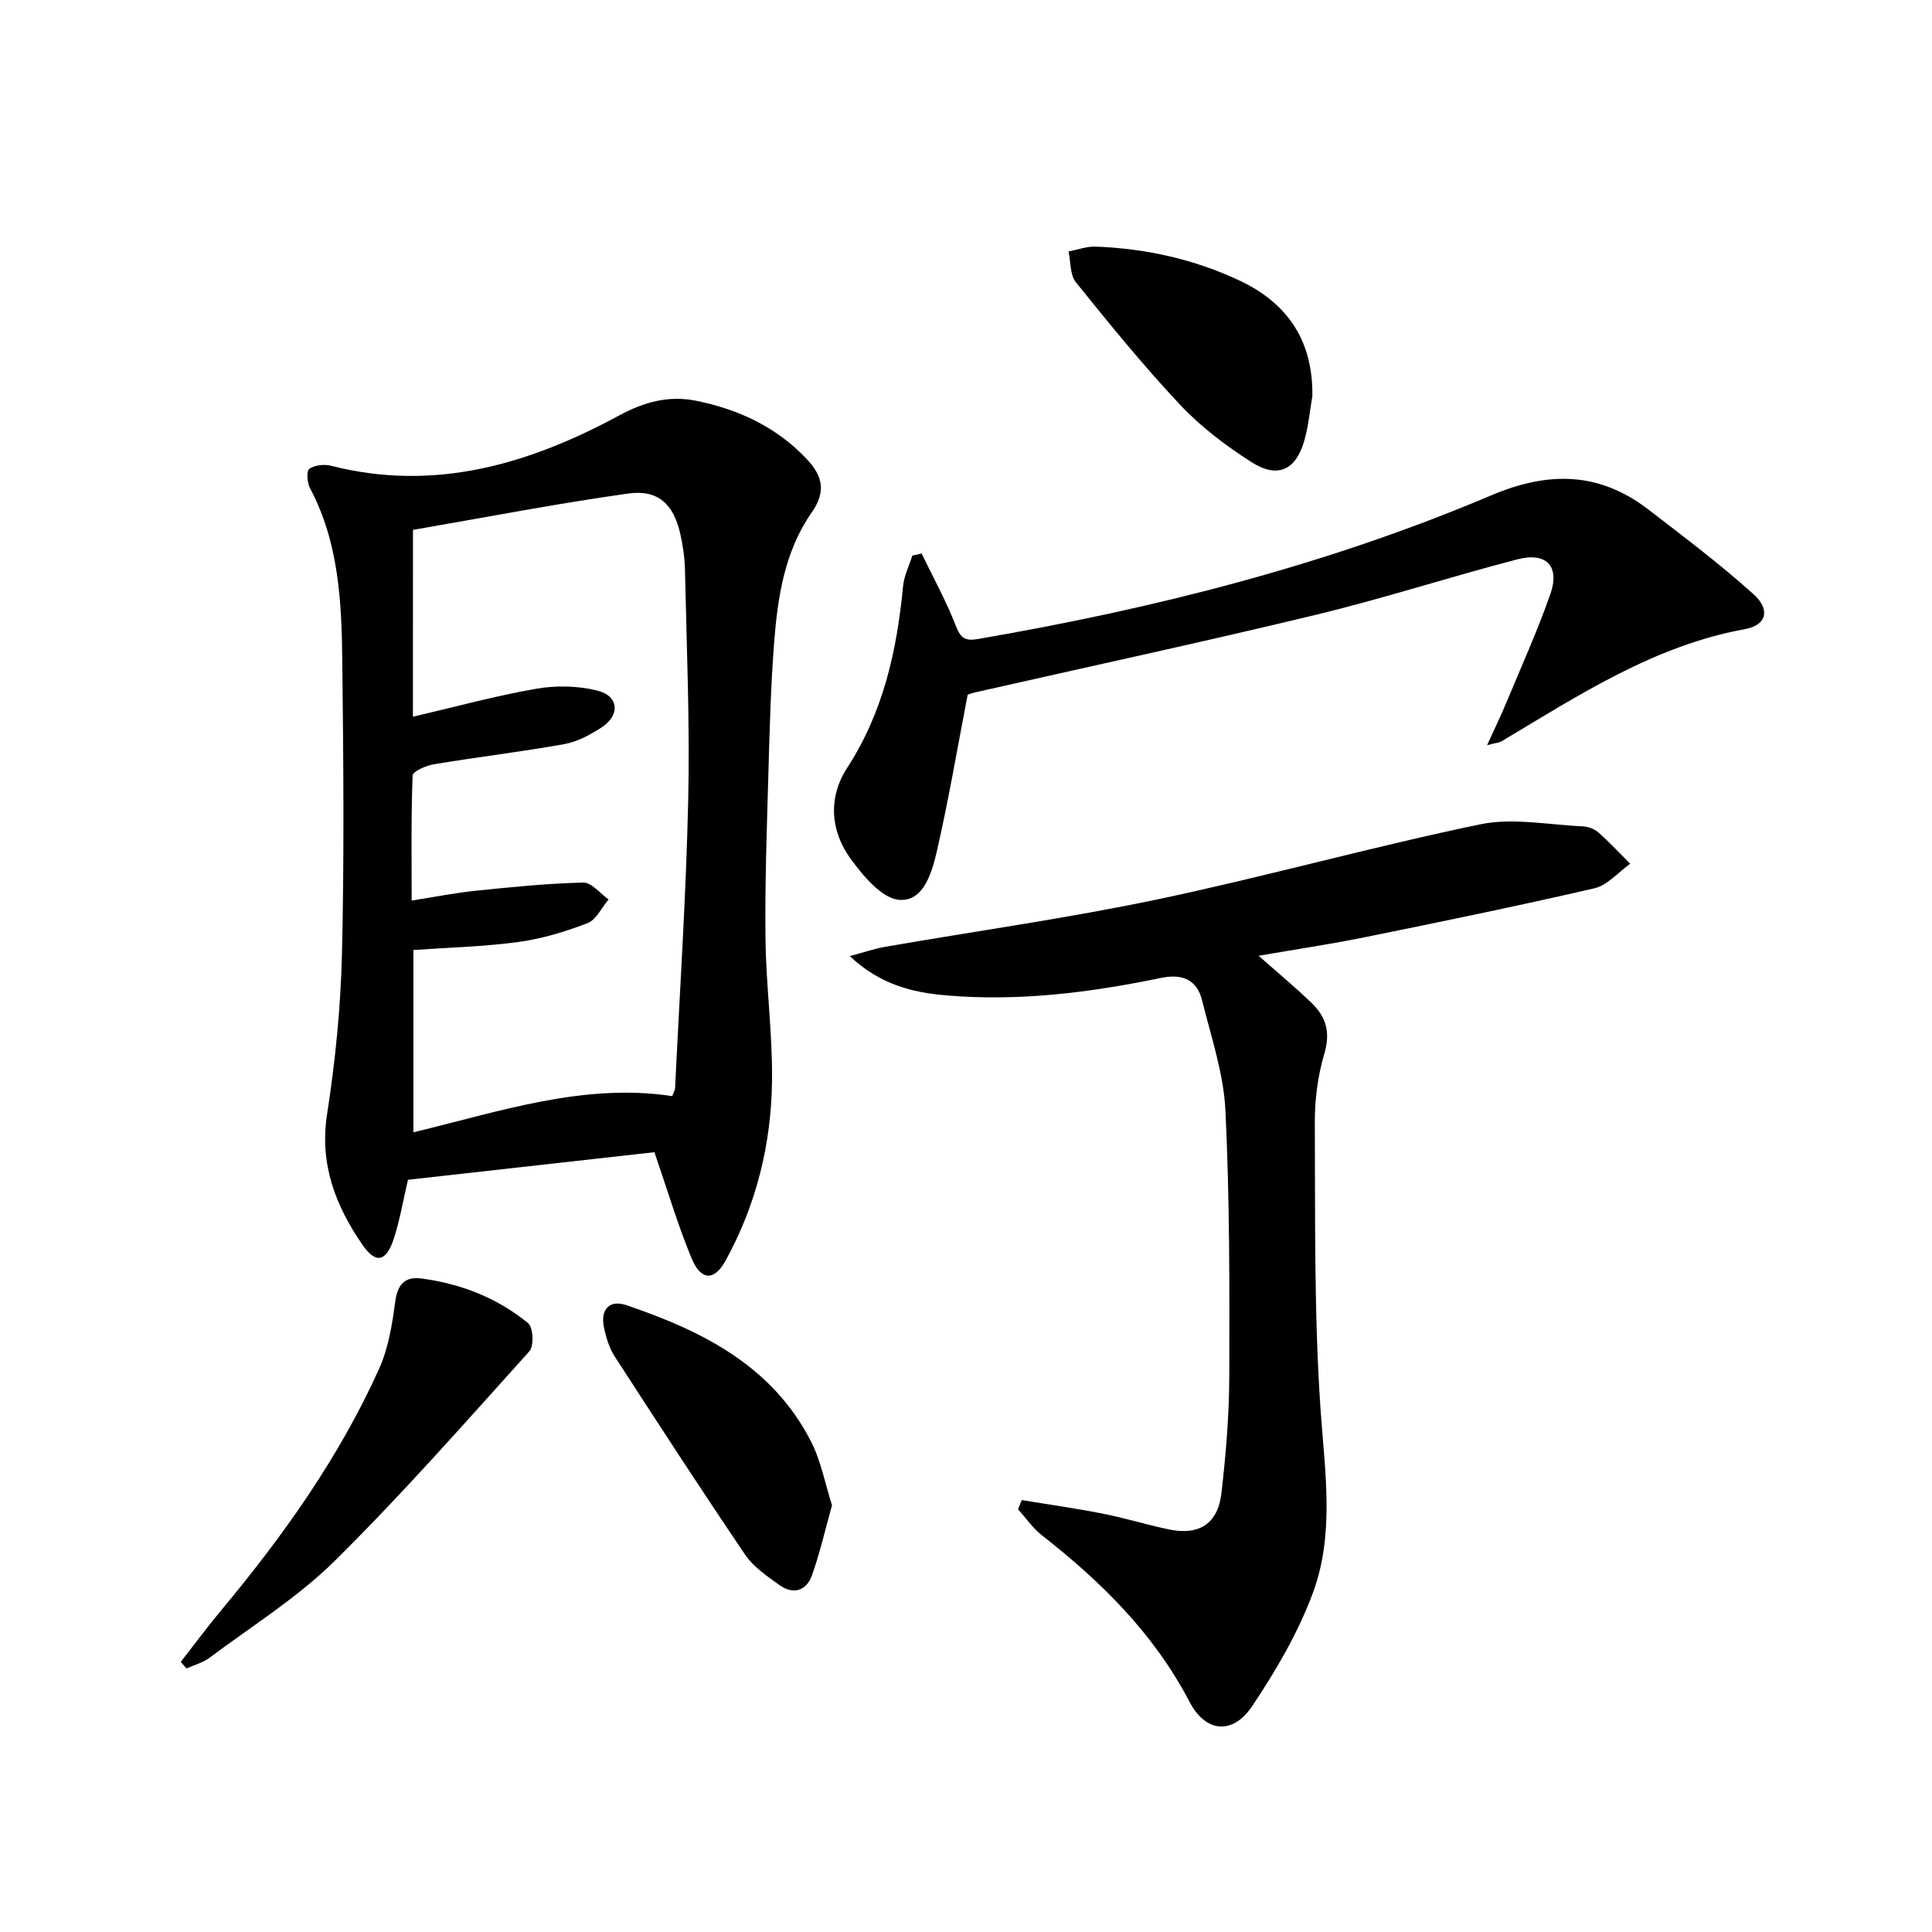
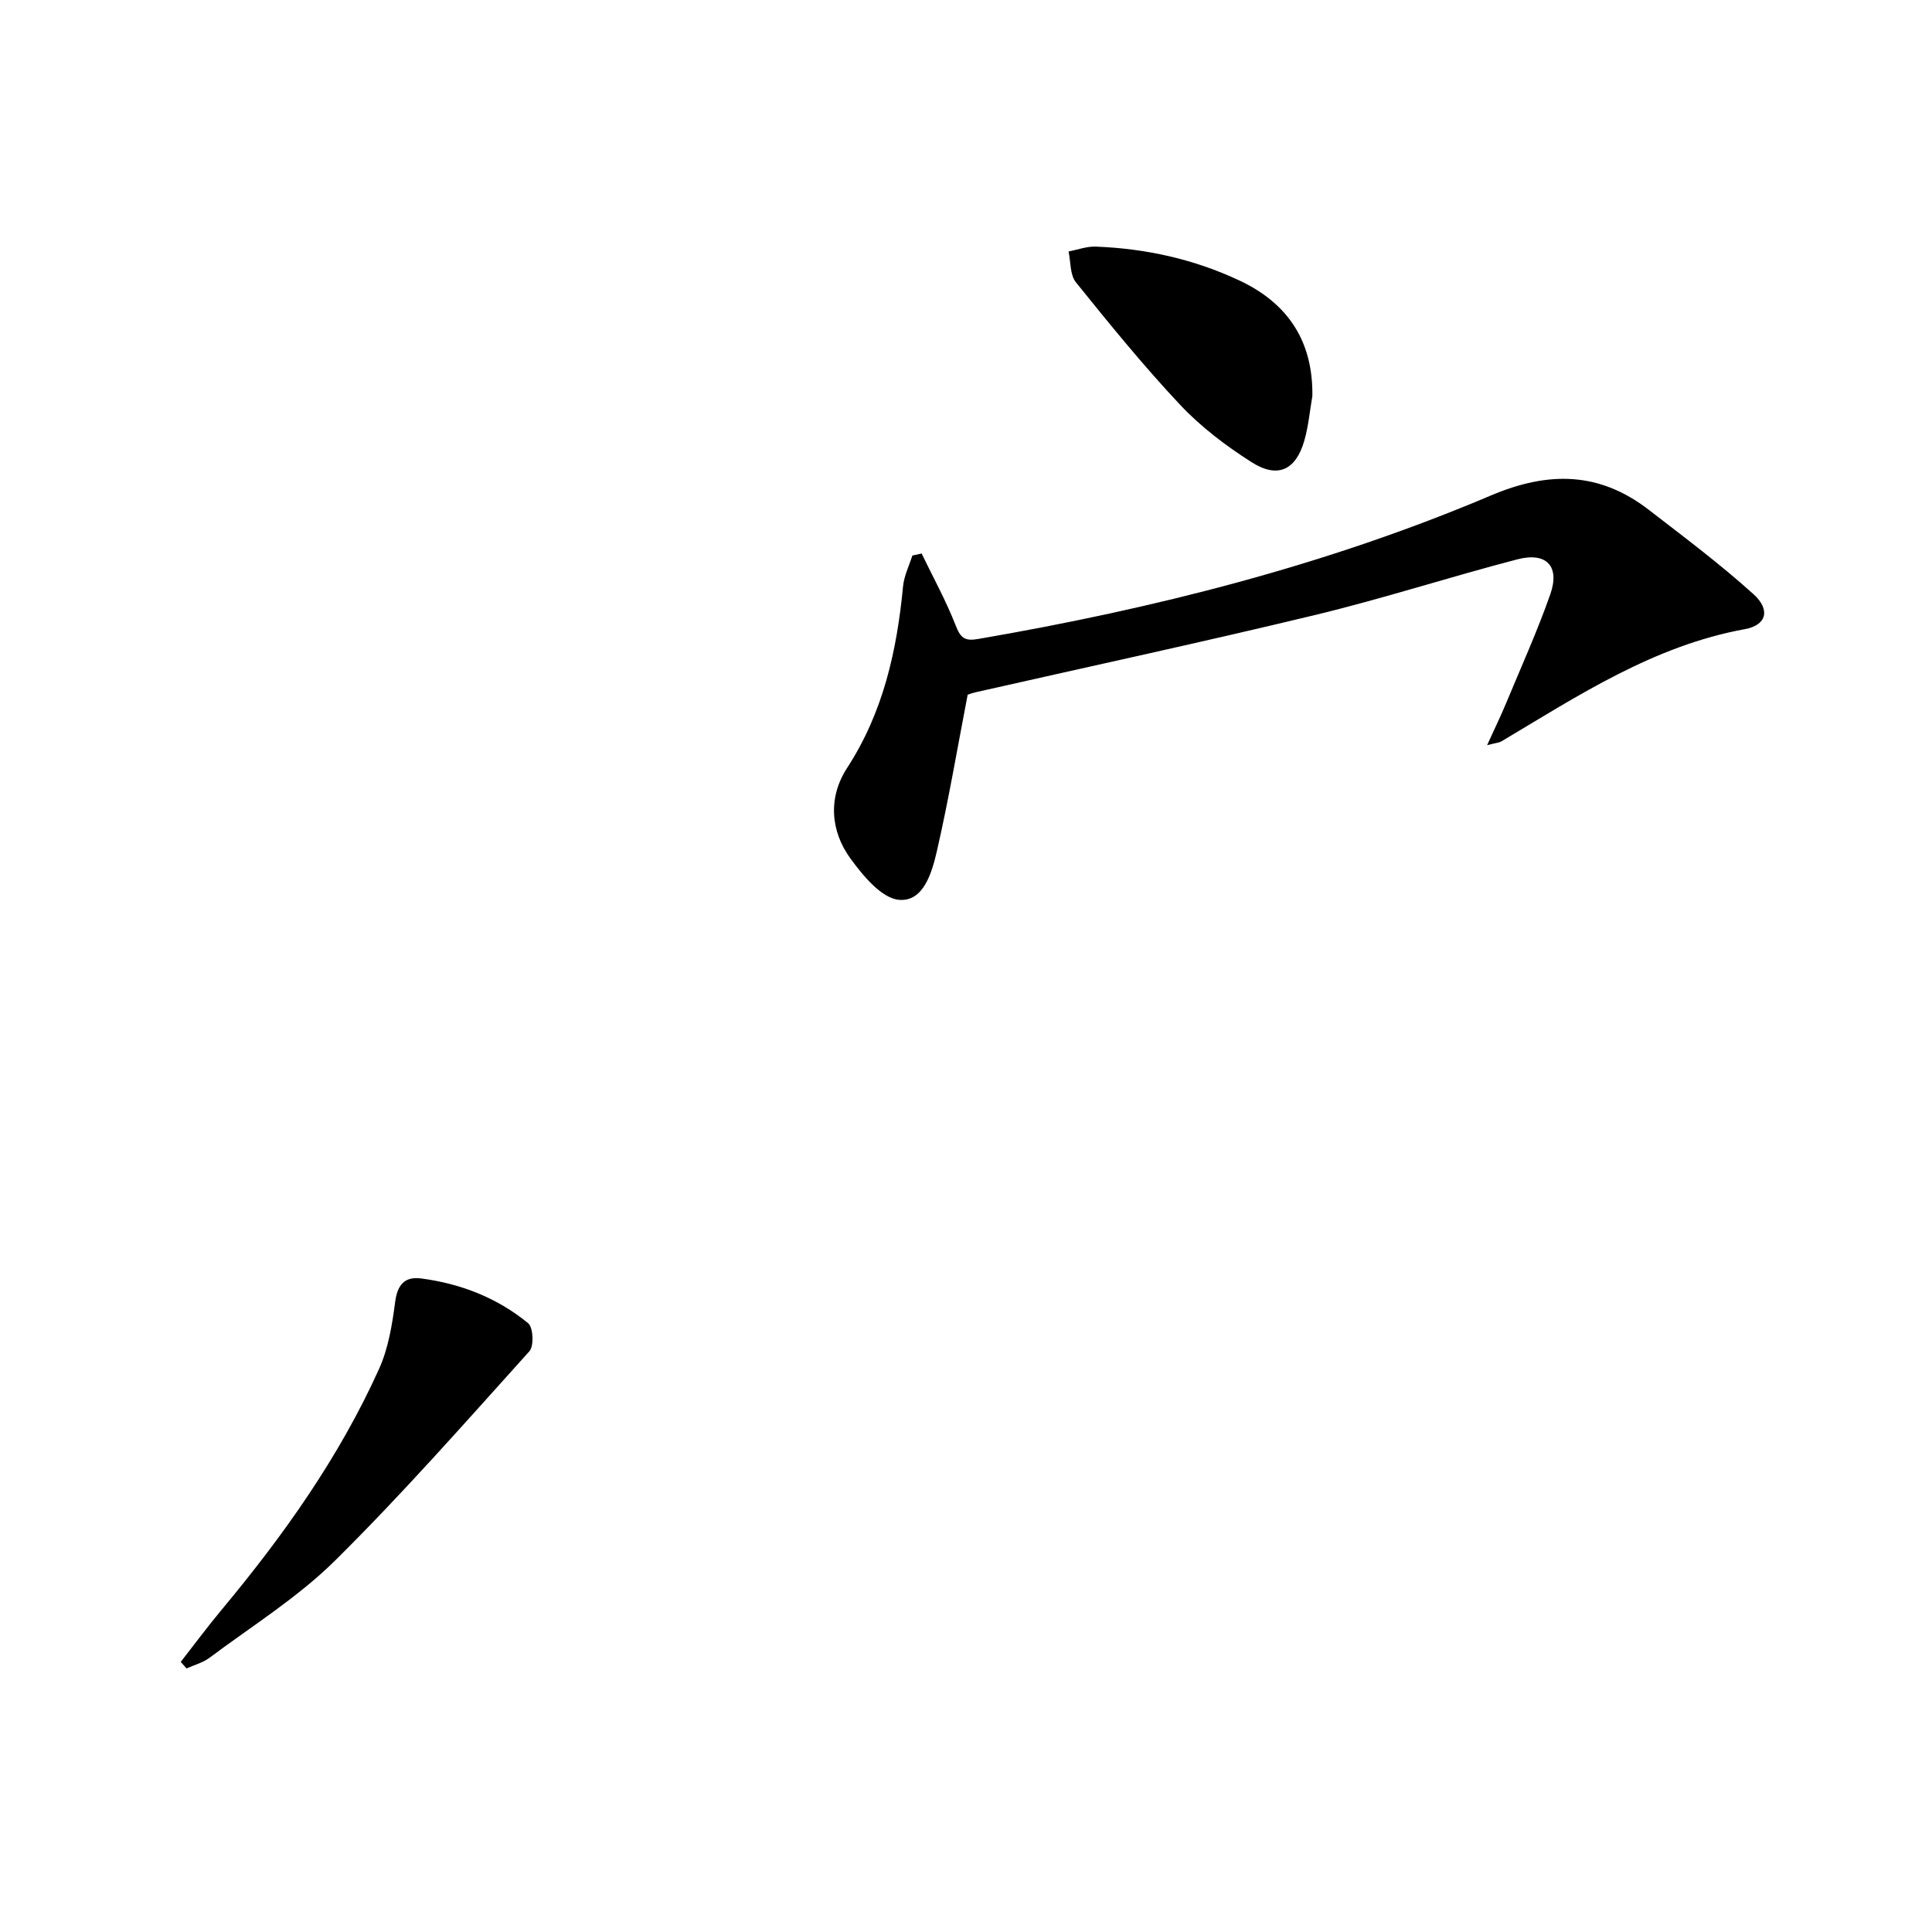
<svg xmlns="http://www.w3.org/2000/svg" enable-background="new 0 0 400 400" viewBox="0 0 400 400">
-   <path d="m135.49 238.55c-16.74 1.87-33.88 3.79-51.02 5.71-1.03 4.35-1.69 8.46-2.99 12.35-1.56 4.66-3.71 5.07-6.42 1.14-5.59-8.11-8.95-16.71-7.34-27.09 1.7-10.96 2.82-22.09 3.08-33.17.48-20.15.3-40.32.07-60.48-.14-12.3-.68-24.61-6.67-35.9-.6-1.13-.79-3.57-.17-4.03 1.1-.8 3.09-1.01 4.51-.65 21.5 5.49 41.06-.35 59.74-10.46 5.12-2.77 10.22-4.12 15.77-3.01 8.81 1.77 16.73 5.43 23.01 12.12 3.23 3.44 4.04 6.66.99 11.03-5.6 8.01-7.05 17.51-7.78 27-.69 8.95-.93 17.94-1.18 26.92-.32 11.47-.74 22.95-.6 34.43.12 9.79 1.47 19.58 1.35 29.36-.16 13.09-3.27 25.67-9.64 37.22-2.33 4.23-5.1 4.11-7.02-.53-2.83-6.82-4.94-13.97-7.69-21.96zm-50-90.16c8.76-2.04 17.07-4.32 25.52-5.79 4.12-.72 8.68-.63 12.71.39 4.45 1.13 4.71 5.11.78 7.65-2.33 1.51-4.98 2.94-7.66 3.42-8.96 1.6-18.01 2.68-26.99 4.17-1.63.27-4.39 1.47-4.42 2.33-.33 8.44-.2 16.89-.2 25.89 4.87-.76 9.08-1.61 13.34-2.04 7.38-.76 14.78-1.51 22.19-1.68 1.72-.04 3.49 2.26 5.24 3.49-1.44 1.69-2.55 4.2-4.37 4.91-4.59 1.77-9.44 3.24-14.3 3.9-7.17.97-14.46 1.14-21.74 1.66v37.74c17.95-4.31 35.22-10.27 53.6-7.49.27-.78.55-1.24.58-1.7.96-19.93 2.28-39.85 2.72-59.79.35-15.79-.34-31.61-.67-47.41-.05-2.47-.41-4.98-.95-7.4-1.37-6.2-4.57-9.33-10.8-8.46-14.87 2.09-29.64 4.95-44.57 7.53-.01 12.75-.01 25.49-.01 38.68z" />
-   <path d="m211.53 310.57c5.61.93 11.24 1.72 16.82 2.82 4.55.9 9.01 2.27 13.55 3.24 6.29 1.35 10.24-1.08 10.98-7.48.94-8.07 1.61-16.22 1.63-24.34.05-18.3.09-36.63-.8-54.9-.37-7.66-2.96-15.25-4.83-22.79-1.06-4.3-4.11-5.56-8.46-4.66-14.7 3.04-29.52 4.92-44.57 3.62-6.98-.6-13.66-2.24-19.91-8.13 3.08-.82 5.17-1.55 7.31-1.92 18.78-3.26 37.69-5.9 56.33-9.81 22.39-4.71 44.47-10.9 66.87-15.55 6.77-1.41 14.16.11 21.26.42 1.1.05 2.4.53 3.21 1.25 2.31 2.04 4.41 4.31 6.6 6.49-2.46 1.74-4.7 4.45-7.42 5.08-15.81 3.66-31.71 6.92-47.61 10.15-7.11 1.44-14.31 2.51-21.91 3.82 3.99 3.53 7.65 6.56 11.05 9.85 2.92 2.83 3.86 6.05 2.57 10.38-1.35 4.55-2 9.48-1.98 14.24.1 19.8-.17 39.65 1.18 59.38.88 12.84 2.96 25.68-1.54 37.95-3.04 8.28-7.66 16.15-12.59 23.53-4.01 6-9.63 5.58-13-.88-7.36-14.11-18.26-24.83-30.55-34.46-1.9-1.49-3.31-3.58-4.95-5.39.25-.65.51-1.28.76-1.91z" />
  <path d="m307.89 154.28c1.63-3.59 2.84-6.06 3.89-8.59 3.12-7.51 6.48-14.94 9.18-22.61 2.06-5.84-.77-8.85-6.82-7.27-13.96 3.63-27.7 8.1-41.71 11.48-23.37 5.64-46.88 10.7-70.33 16.01-.95.21-1.86.58-1.76.55-2.16 11.22-3.95 21.82-6.35 32.28-1.02 4.43-2.74 10.61-7.85 10.17-3.6-.31-7.43-4.95-10.02-8.49-4.25-5.8-4.66-12.77-.75-18.79 7.5-11.54 10.32-24.29 11.6-37.65.21-2.16 1.26-4.23 1.92-6.35.64-.14 1.28-.28 1.92-.42 2.39 4.95 5.07 9.8 7.06 14.91 1 2.57 1.87 3.26 4.61 2.79 36.42-6.27 72.11-15.26 106.18-29.71 11.97-5.08 22.47-4.93 32.7 2.96 7.35 5.67 14.8 11.26 21.67 17.46 3.57 3.22 2.75 6.42-1.78 7.25-18.86 3.44-34.43 13.72-50.41 23.24-.42.25-.96.27-2.95.78z" />
  <path d="m37.42 344.08c2.82-3.61 5.54-7.29 8.47-10.8 12.8-15.36 24.34-31.58 32.59-49.86 1.92-4.26 2.72-9.15 3.33-13.85.47-3.59 1.98-5.32 5.38-4.88 8.2 1.07 15.78 4.02 22.17 9.28 1.04.86 1.22 4.71.25 5.79-13.22 14.67-26.28 29.54-40.31 43.41-7.72 7.62-17.17 13.5-25.92 20.05-1.37 1.03-3.16 1.49-4.76 2.21-.4-.46-.8-.9-1.2-1.35z" />
-   <path d="m172.26 311.65c-1.4 5.02-2.5 9.84-4.14 14.47-1.17 3.29-3.9 4.11-6.79 2.02-2.54-1.83-5.33-3.71-7.04-6.23-9.19-13.57-18.12-27.31-27.02-41.07-1.14-1.76-1.8-3.95-2.23-6.03-.77-3.72 1.14-5.78 4.68-4.58 15.7 5.33 30.19 12.56 38.19 28.21 2.06 4.01 2.89 8.65 4.35 13.21z" />
  <path d="m271.71 82.01c-.54 3.09-.81 6.27-1.68 9.27-1.77 6.09-5.53 7.85-10.95 4.38-5.28-3.37-10.44-7.27-14.71-11.81-7.61-8.09-14.64-16.75-21.62-25.41-1.24-1.54-1.05-4.22-1.52-6.38 1.88-.35 3.76-1.07 5.62-1 10.39.39 20.42 2.61 29.83 7.05 10 4.71 15.2 12.58 15.03 23.9z" />
</svg>